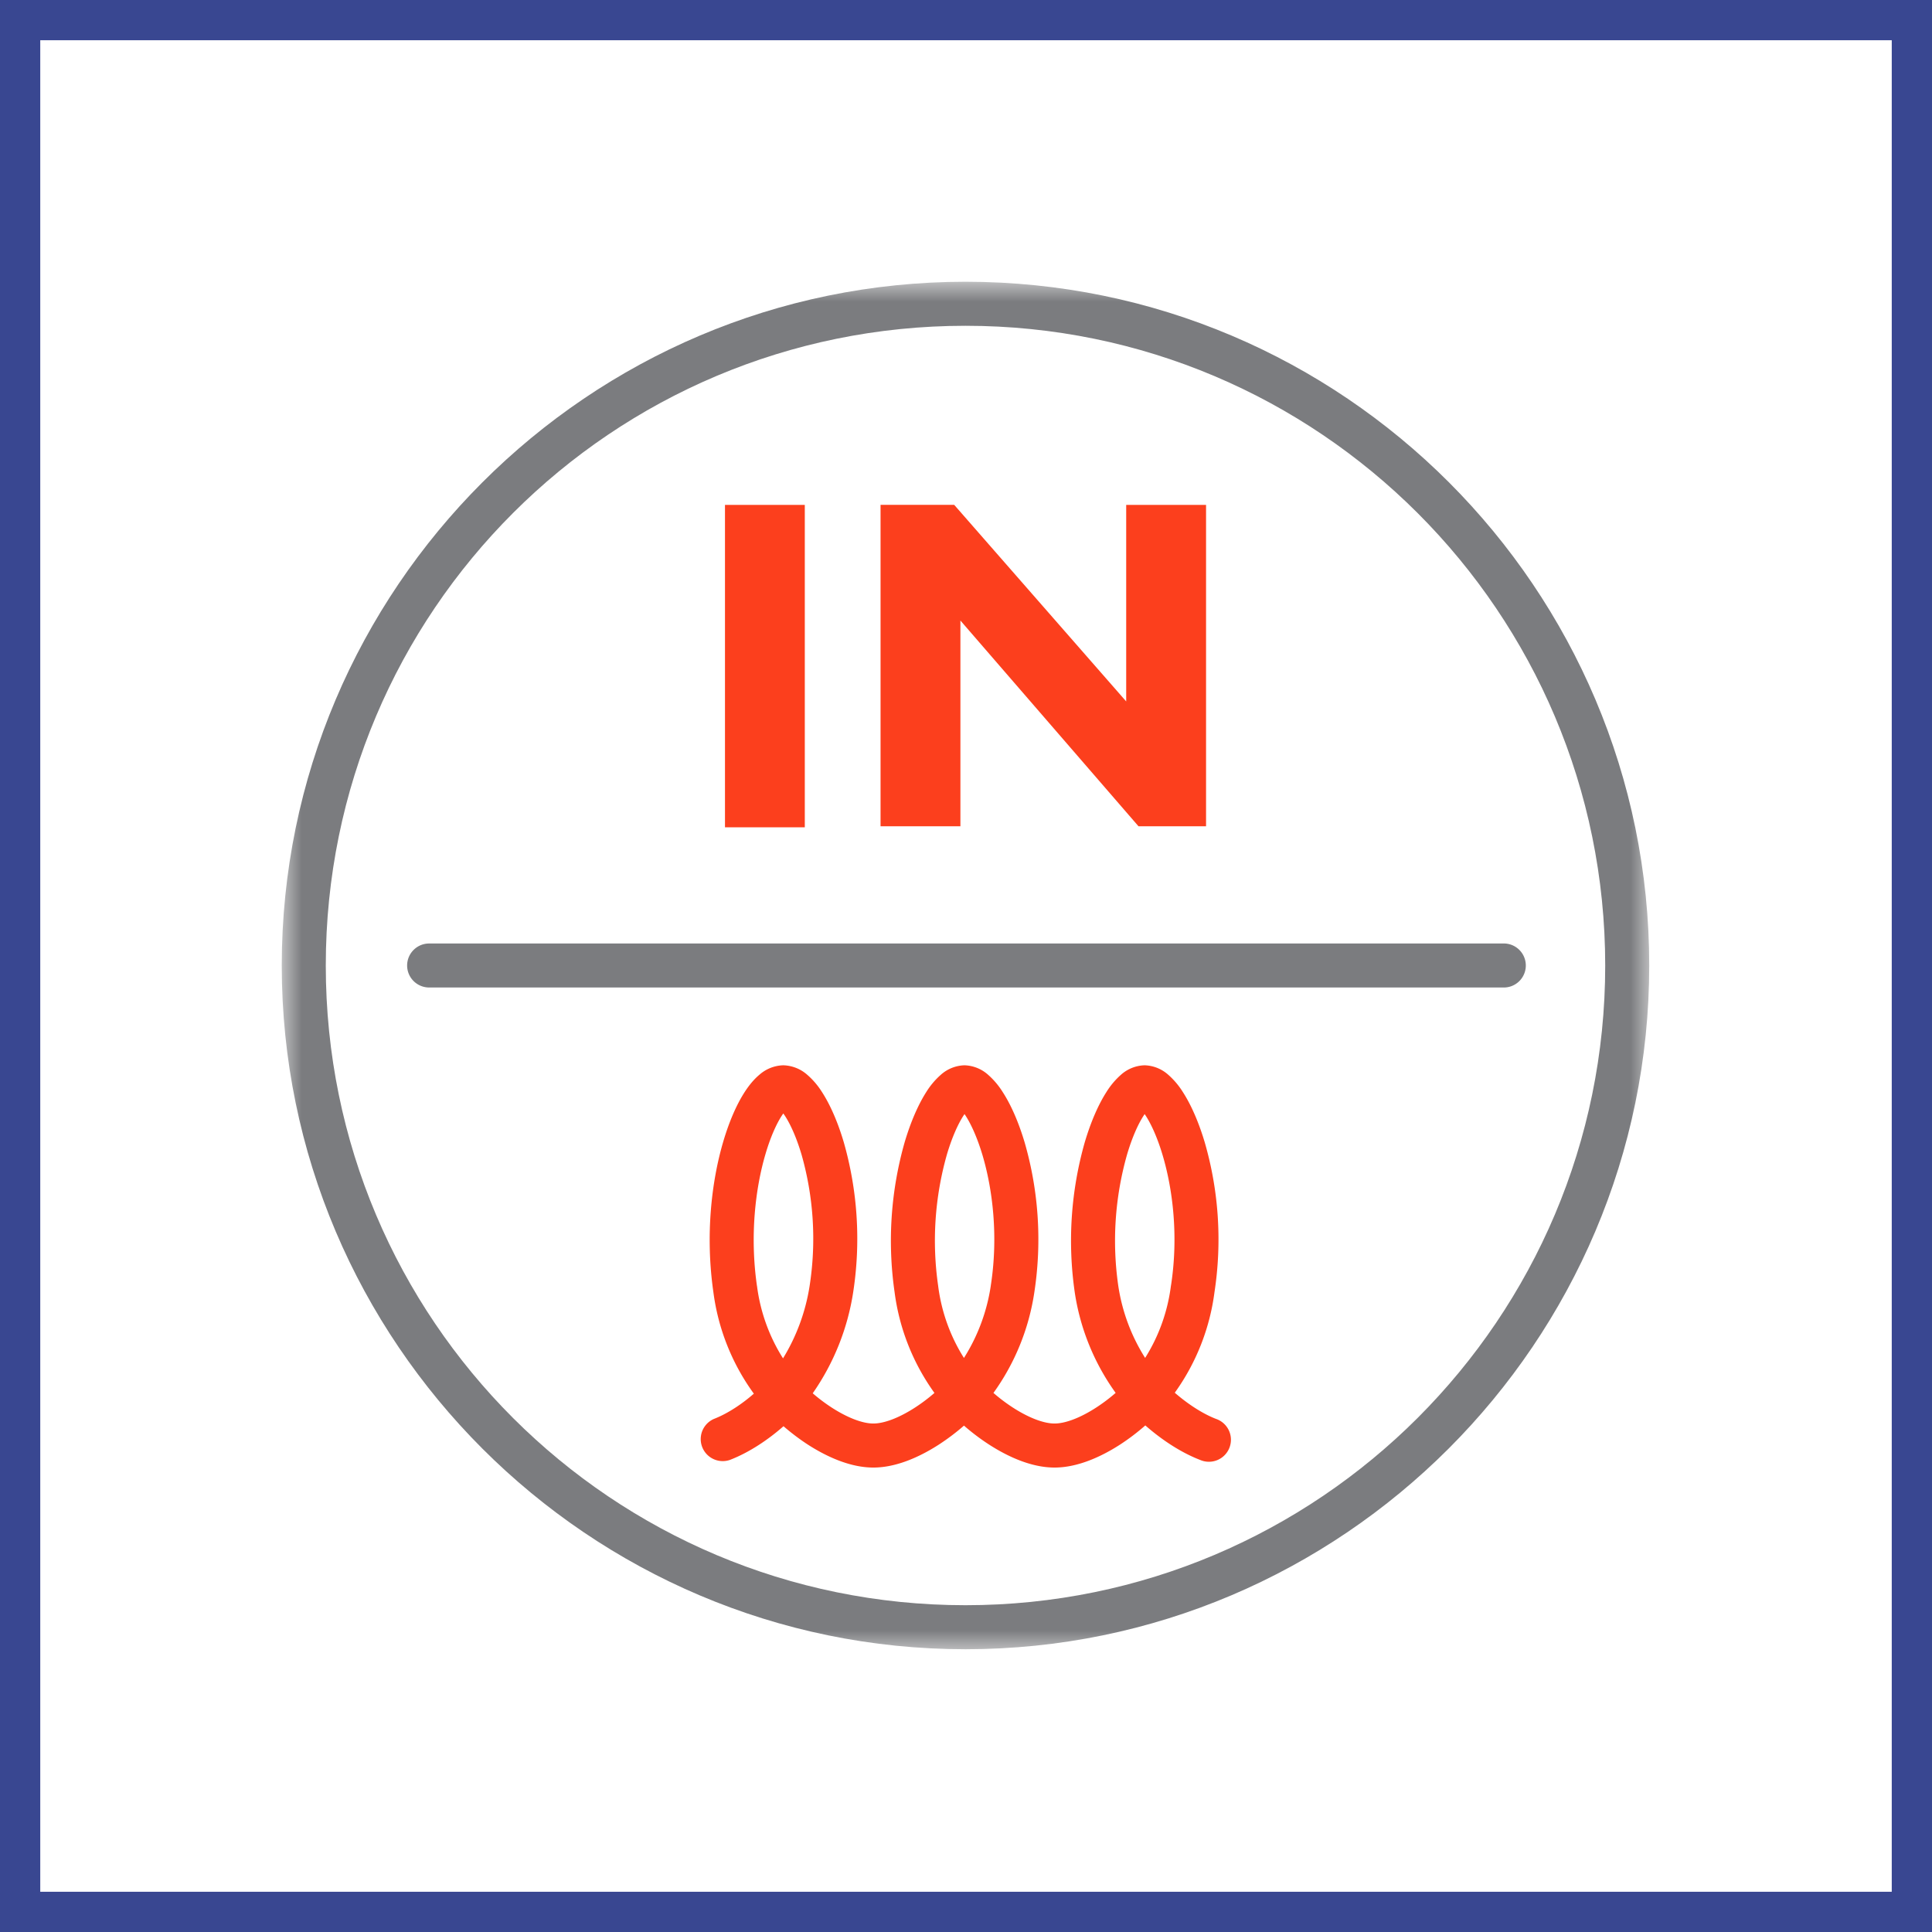
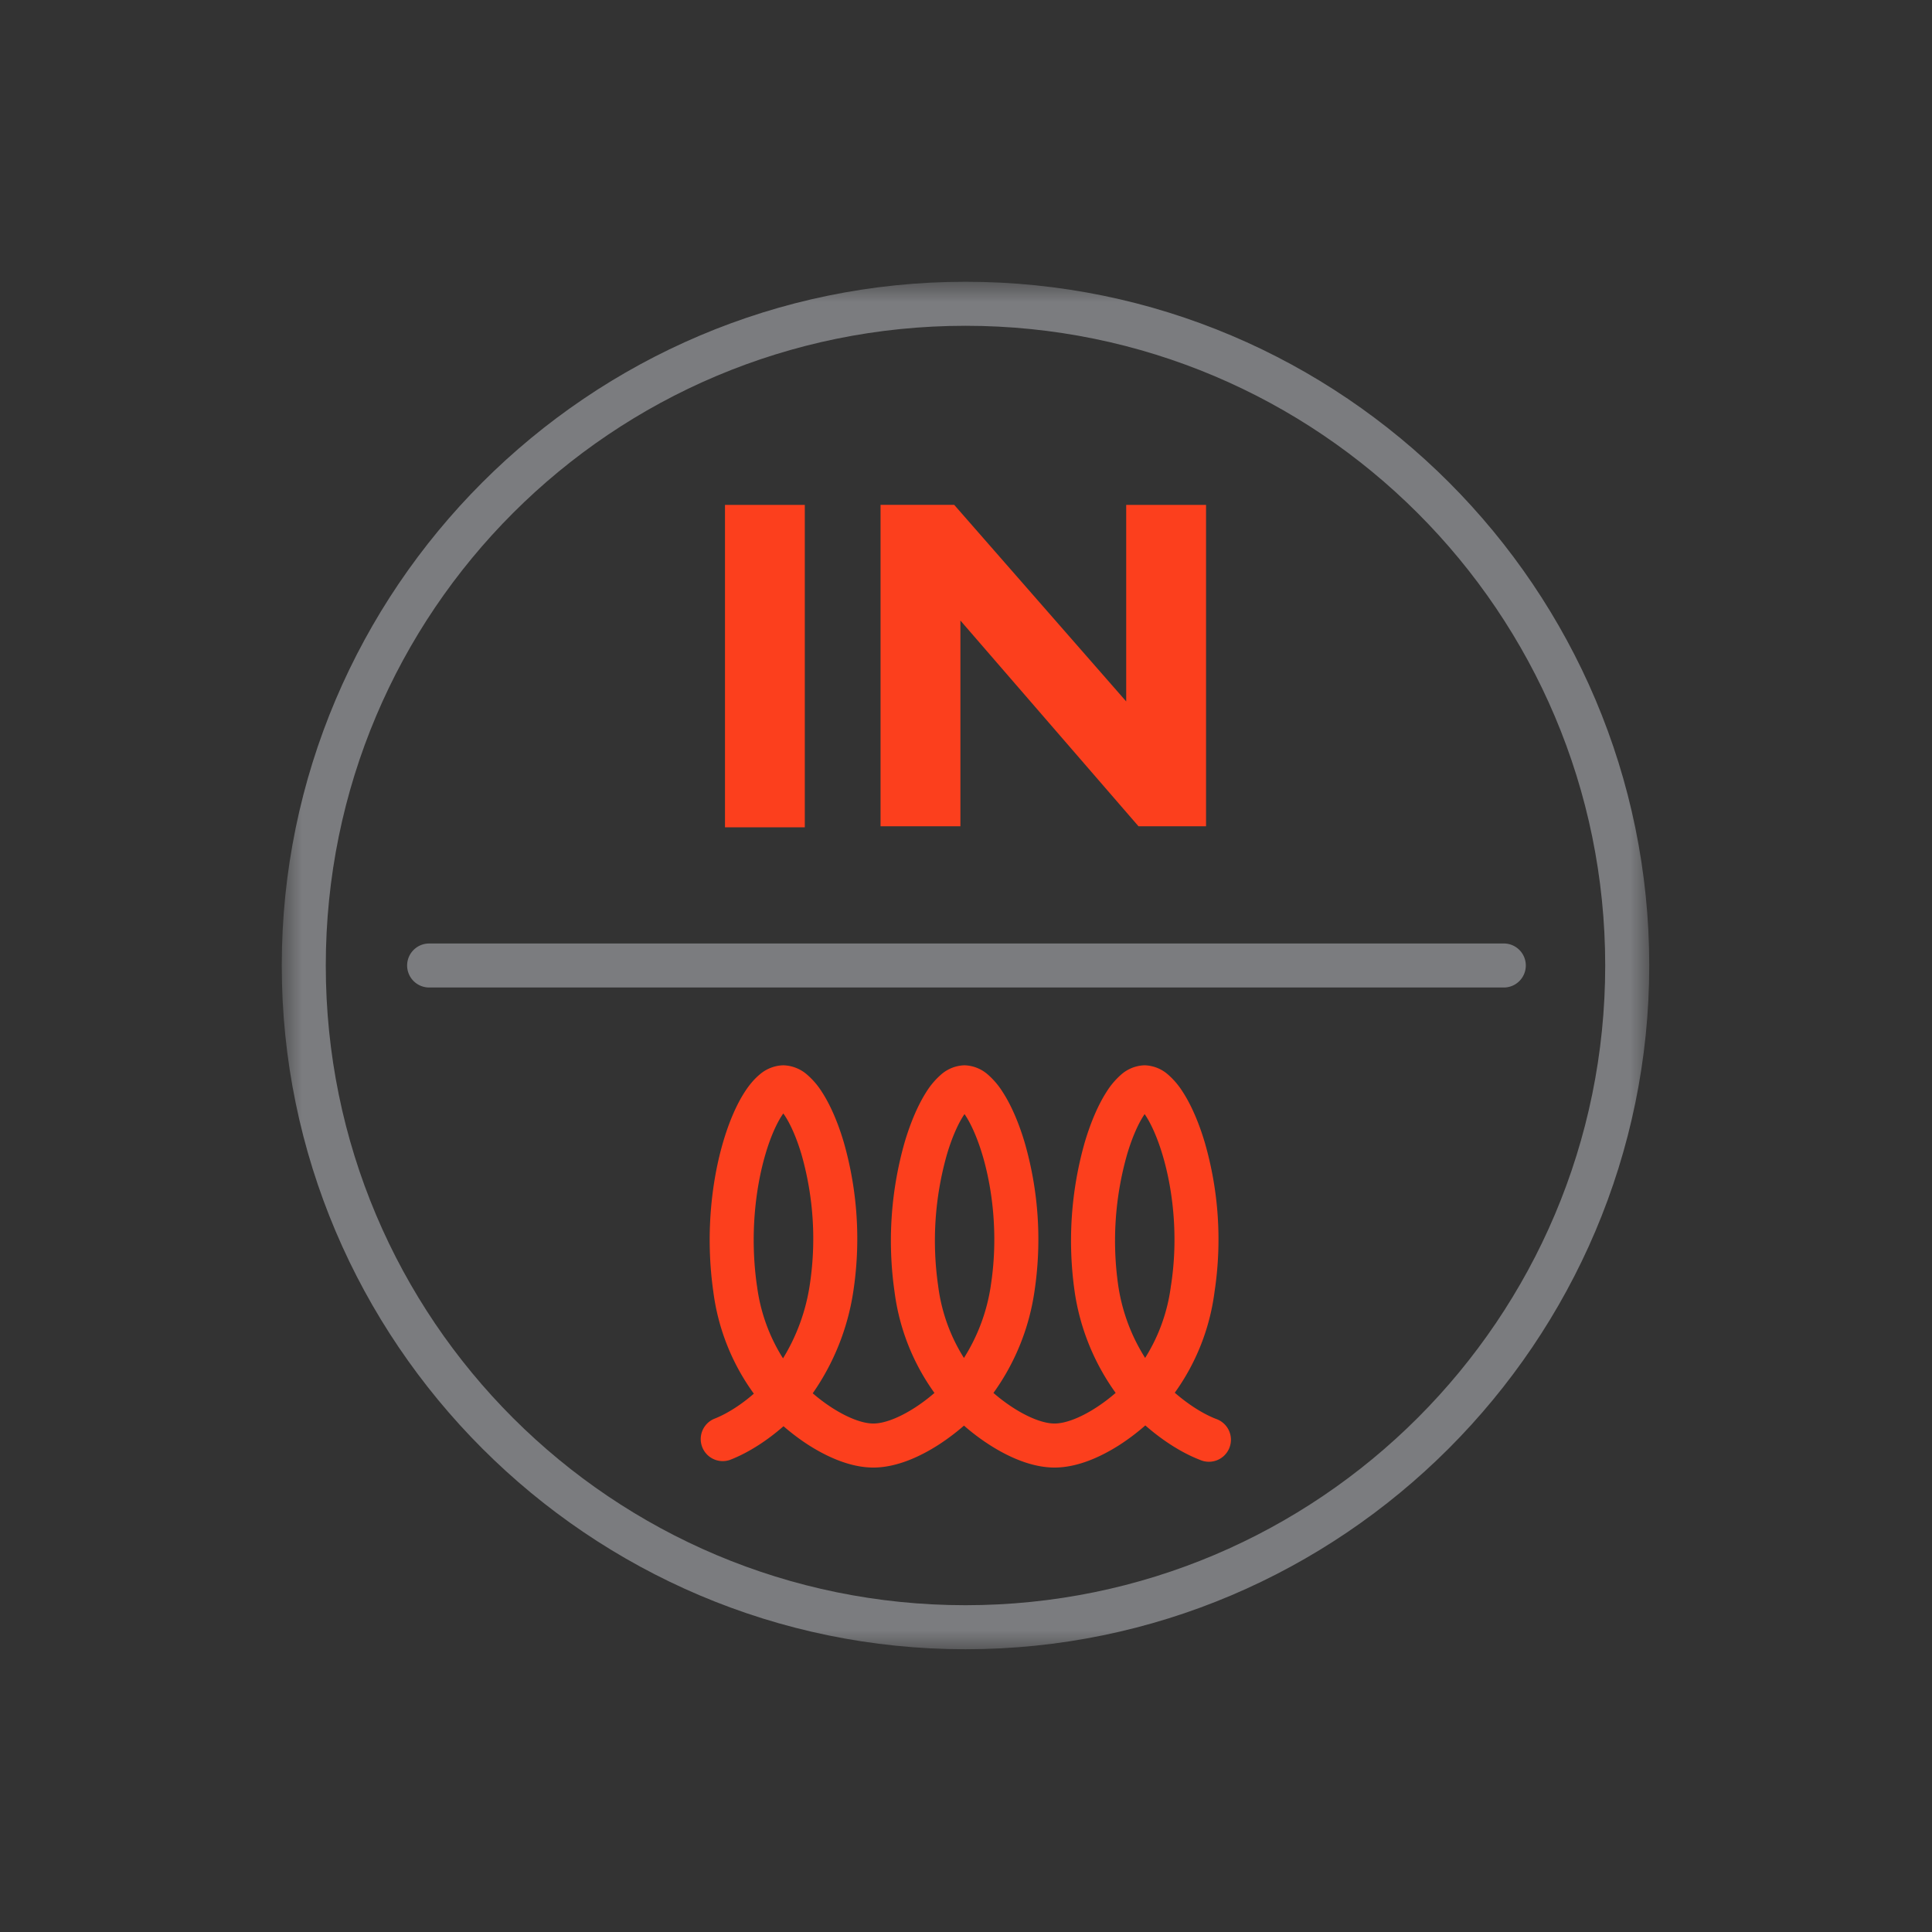
<svg xmlns="http://www.w3.org/2000/svg" width="48" height="48" fill="none" viewBox="0 0 48 48">
  <rect x="0" y="0" width="48" height="48" fill="#333333" stroke="none" />
  <g clip-path="url(#a)">
-     <path fill="#fff" stroke="#394791" d="M.5.5h47v47H.5V.5Z" />
    <mask id="b" width="34" height="34" x="7" y="7" maskUnits="userSpaceOnUse" style="mask-type:luminance">
      <path fill="#fff" d="M7 7h34v34H7V7Z" />
    </mask>
    <g mask="url(#b)">
      <path fill="#FC3F1D" d="M19.995 12.544h-1.983v8.01h1.983v-8.012.002Zm9.969 7.985h-1.678l-4.425-5.112v5.112h-1.984v-7.986h1.83l4.273 4.884v-4.883h1.984" />
      <path fill="#7B7C7F" d="M23.988 8.094c8.773 0 15.893 7.12 15.893 15.894 0 8.773-7.12 15.893-15.893 15.893-8.774 0-15.894-7.094-15.894-15.893 0-8.8 7.12-15.894 15.894-15.894Zm0-1.094C14.628 7 7 14.63 7 23.988s7.63 16.987 16.988 16.987 16.987-7.63 16.987-16.989C40.975 14.631 33.371 7 23.987 7Z" />
      <path fill="#7B7C7F" fill-rule="evenodd" d="M10.115 23.988c0-.302.245-.547.547-.547h26.676a.547.547 0 1 1 0 1.093H10.662a.547.547 0 0 1-.547-.546Z" clip-rule="evenodd" />
      <path fill="#FC3F1D" fill-rule="evenodd" d="M19.016 28.68c-.25.852-.388 2.026-.21 3.265l.002.008c.082.64.303 1.253.646 1.795a4.885 4.885 0 0 0 .662-1.808v-.001a7.638 7.638 0 0 0-.2-3.247c-.127-.43-.277-.758-.412-.966a1.482 1.482 0 0 0-.043-.062 1.381 1.381 0 0 0-.04.058c-.132.205-.28.53-.405.958Zm.563-1.147Zm-.234.002a.018.018 0 0 1-.003-.002l.003.002Zm-.616 7.09c-.287.252-.645.493-.99.627a.547.547 0 0 0 .393 1.02c.483-.186.955-.504 1.334-.838.187.162.394.32.61.46.463.297 1.047.567 1.622.567.575 0 1.16-.27 1.622-.567.224-.145.437-.307.63-.475.191.168.405.33.628.474.463.298 1.047.568 1.622.568.575 0 1.16-.27 1.622-.567a5.4 5.4 0 0 0 .633-.48c.387.34.867.667 1.363.858a.547.547 0 1 0 .393-1.02c-.353-.137-.722-.388-1.024-.65a5.49 5.49 0 0 0 .987-2.502 8.676 8.676 0 0 0-.243-3.72c-.148-.496-.336-.928-.543-1.248a1.937 1.937 0 0 0-.36-.427.92.92 0 0 0-.59-.238.918.918 0 0 0-.589.236 1.914 1.914 0 0 0-.358.425c-.206.32-.391.75-.538 1.243a8.935 8.935 0 0 0-.252 3.73v.002a5.722 5.722 0 0 0 1.017 2.503 4.302 4.302 0 0 1-.489.368c-.395.255-.765.393-1.03.393-.263 0-.633-.138-1.029-.393a4.309 4.309 0 0 1-.488-.367 5.72 5.72 0 0 0 1.016-2.502 8.675 8.675 0 0 0-.242-3.725c-.148-.496-.336-.928-.544-1.248a1.937 1.937 0 0 0-.36-.427.92.92 0 0 0-.59-.238.918.918 0 0 0-.588.236 1.915 1.915 0 0 0-.359.425c-.205.32-.39.75-.537 1.243a8.933 8.933 0 0 0-.253 3.726 5.49 5.49 0 0 0 .991 2.51 4.298 4.298 0 0 1-.488.367c-.396.255-.765.393-1.03.393-.264 0-.633-.138-1.029-.393a4.301 4.301 0 0 1-.477-.358 5.98 5.98 0 0 0 1.005-2.51 8.73 8.73 0 0 0-.233-3.725c-.146-.495-.334-.929-.543-1.251a1.913 1.913 0 0 0-.367-.429.934.934 0 0 0-.593-.234.933.933 0 0 0-.592.233c-.14.117-.262.268-.365.427-.208.32-.393.752-.538 1.246-.29.99-.444 2.32-.243 3.724a5.49 5.49 0 0 0 1.006 2.528Zm5.22-.887a4.628 4.628 0 0 0 .667-1.795v-.004c.19-1.22.047-2.39-.208-3.246-.129-.43-.28-.759-.414-.968a1.527 1.527 0 0 0-.031-.046 1.6 1.6 0 0 0-.028.042c-.133.206-.282.533-.409.961a7.84 7.84 0 0 0-.218 3.263l.001.009c.081.636.3 1.245.64 1.784Zm.144-6.21-.004.003a.028.028 0 0 1 .004-.002Zm-.257.004a.032.032 0 0 1-.004-.003l.004.003Zm4.615 6.206a4.627 4.627 0 0 1-.668-1.794 7.841 7.841 0 0 1 .219-3.262c.127-.428.275-.755.409-.961a1.38 1.38 0 0 1 .027-.042l.031.046c.135.21.286.539.414.968.256.856.399 2.026.21 3.246h-.001l-.002.015a4.4 4.4 0 0 1-.64 1.784Zm.117-6.21-.004.003a.04.04 0 0 1 .004-.002Zm-.256.004a.032.032 0 0 1-.005-.003s.002 0 .005.003Z" clip-rule="evenodd" />
    </g>
  </g>
  <defs>
    <clipPath id="a">
      <path fill="#fff" d="M0 0h48v48H0z" />
    </clipPath>
  </defs>
</svg>